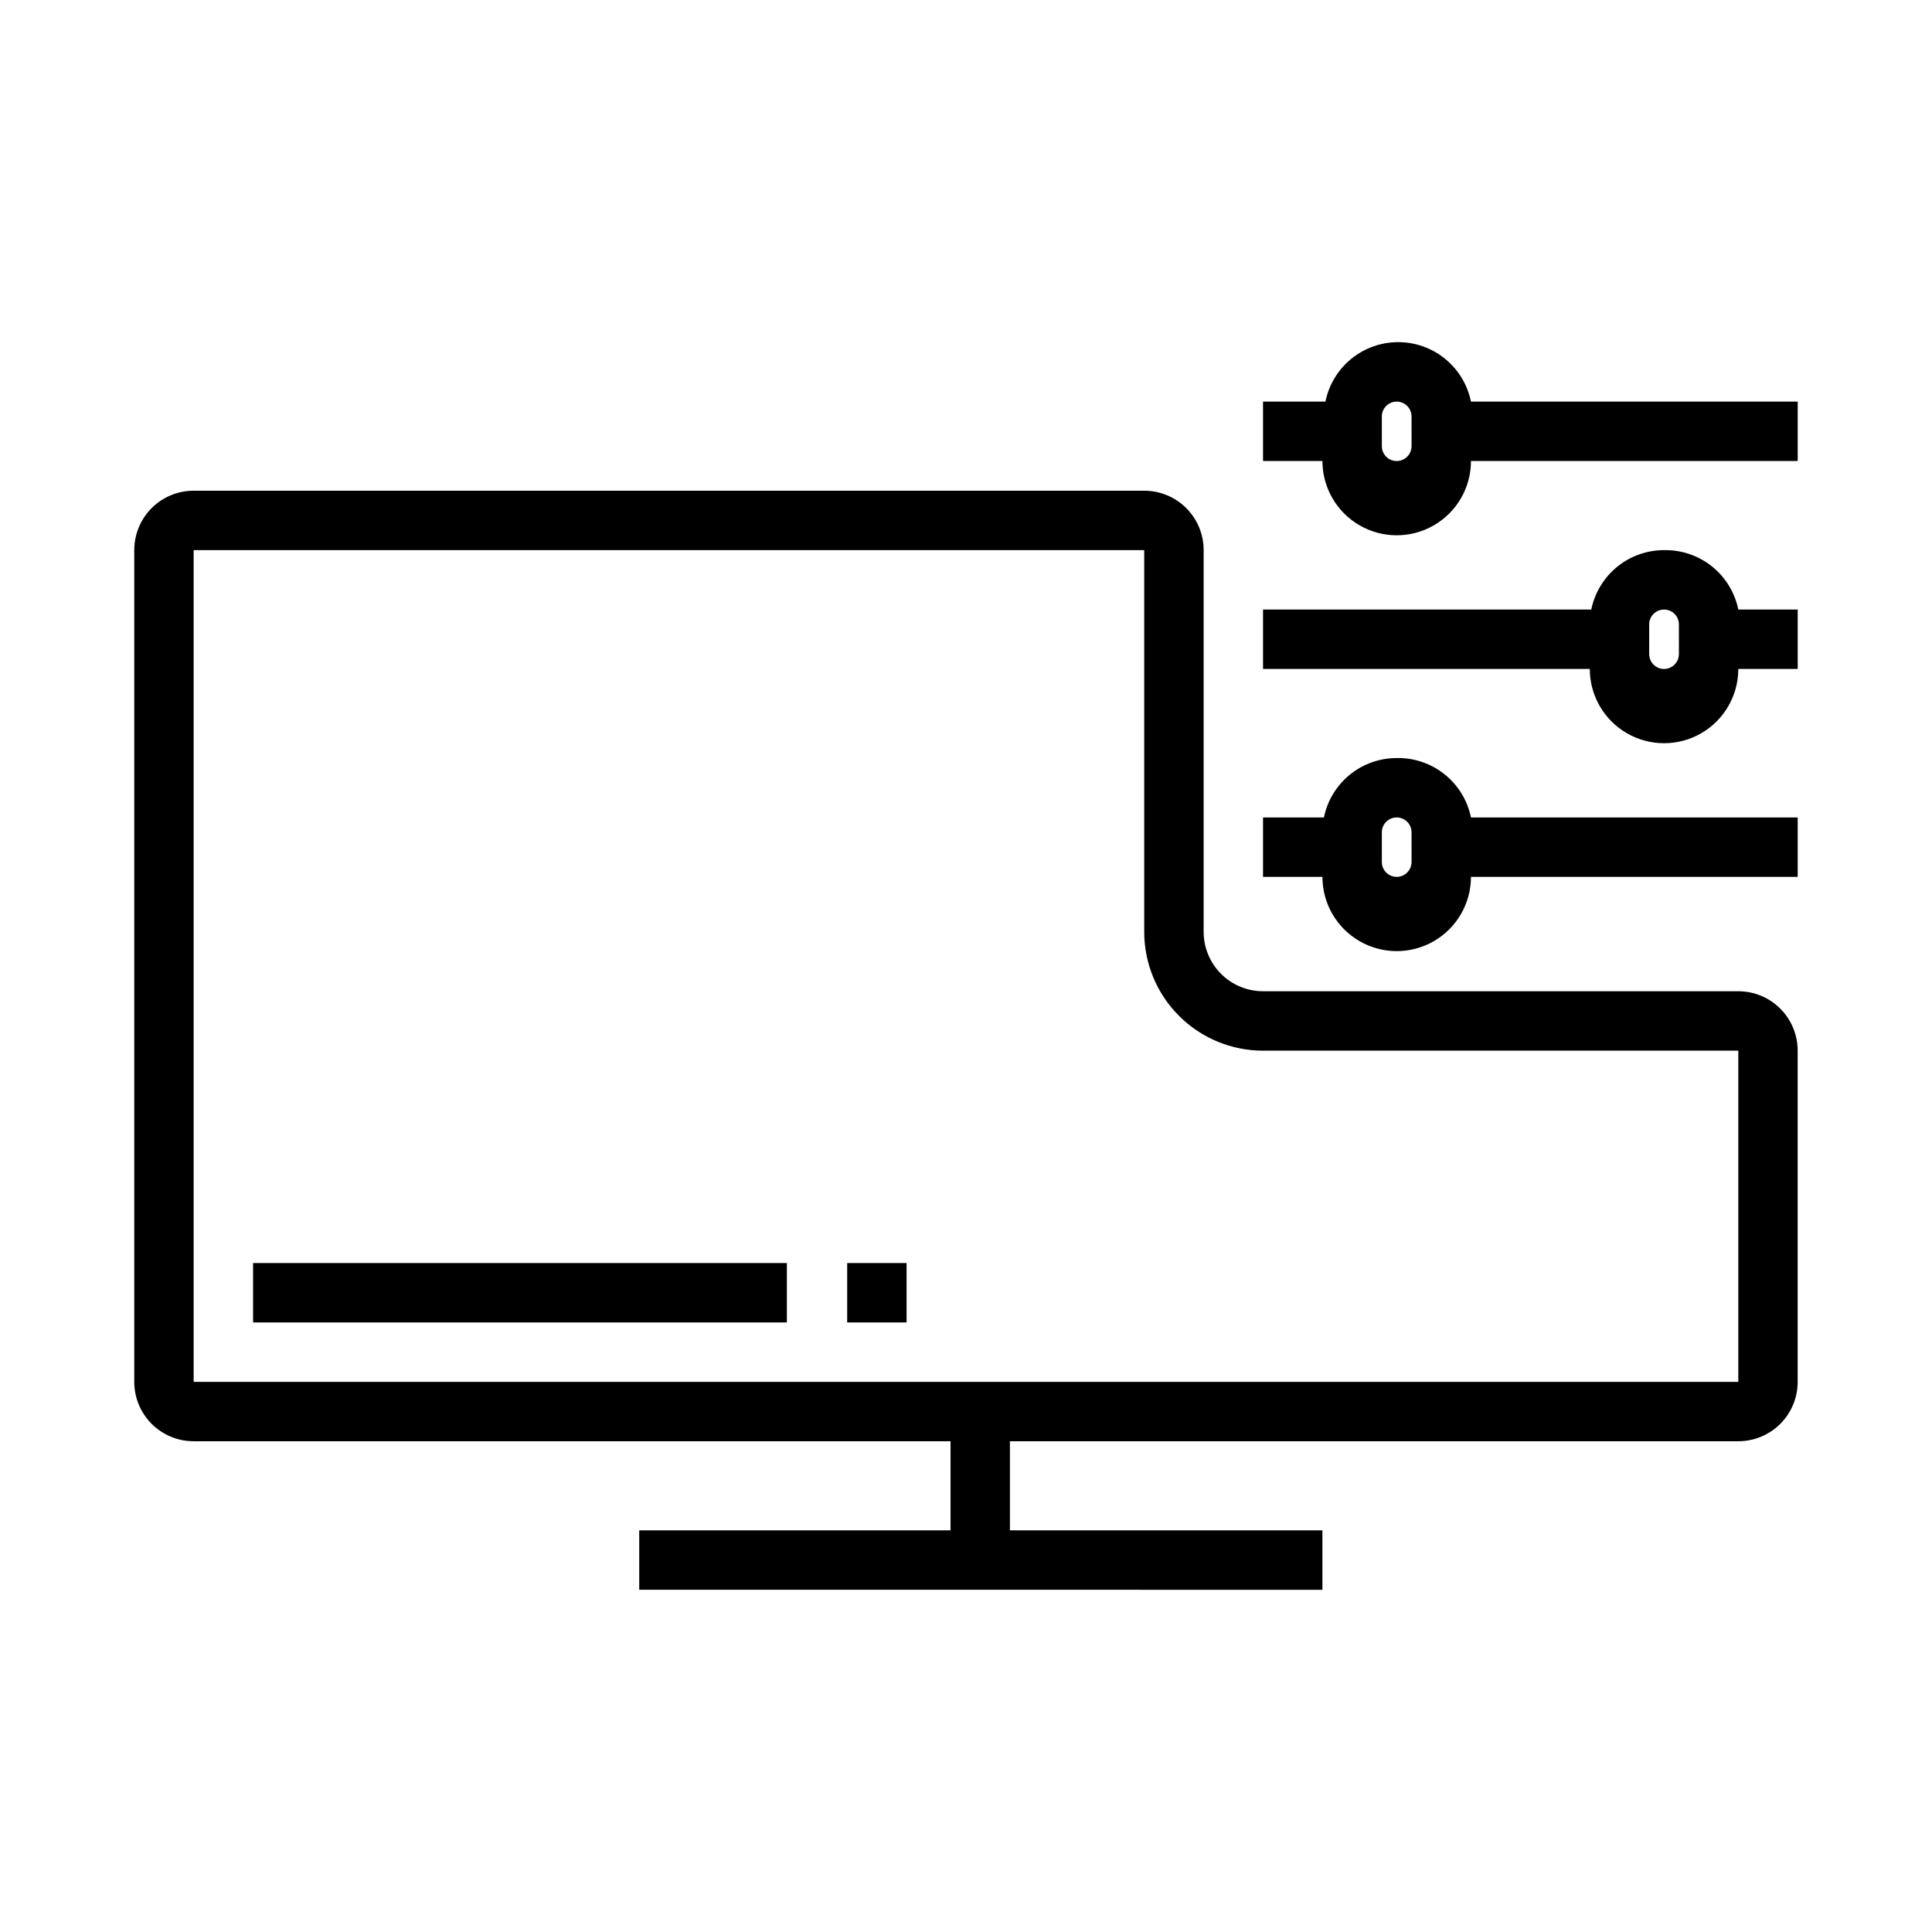
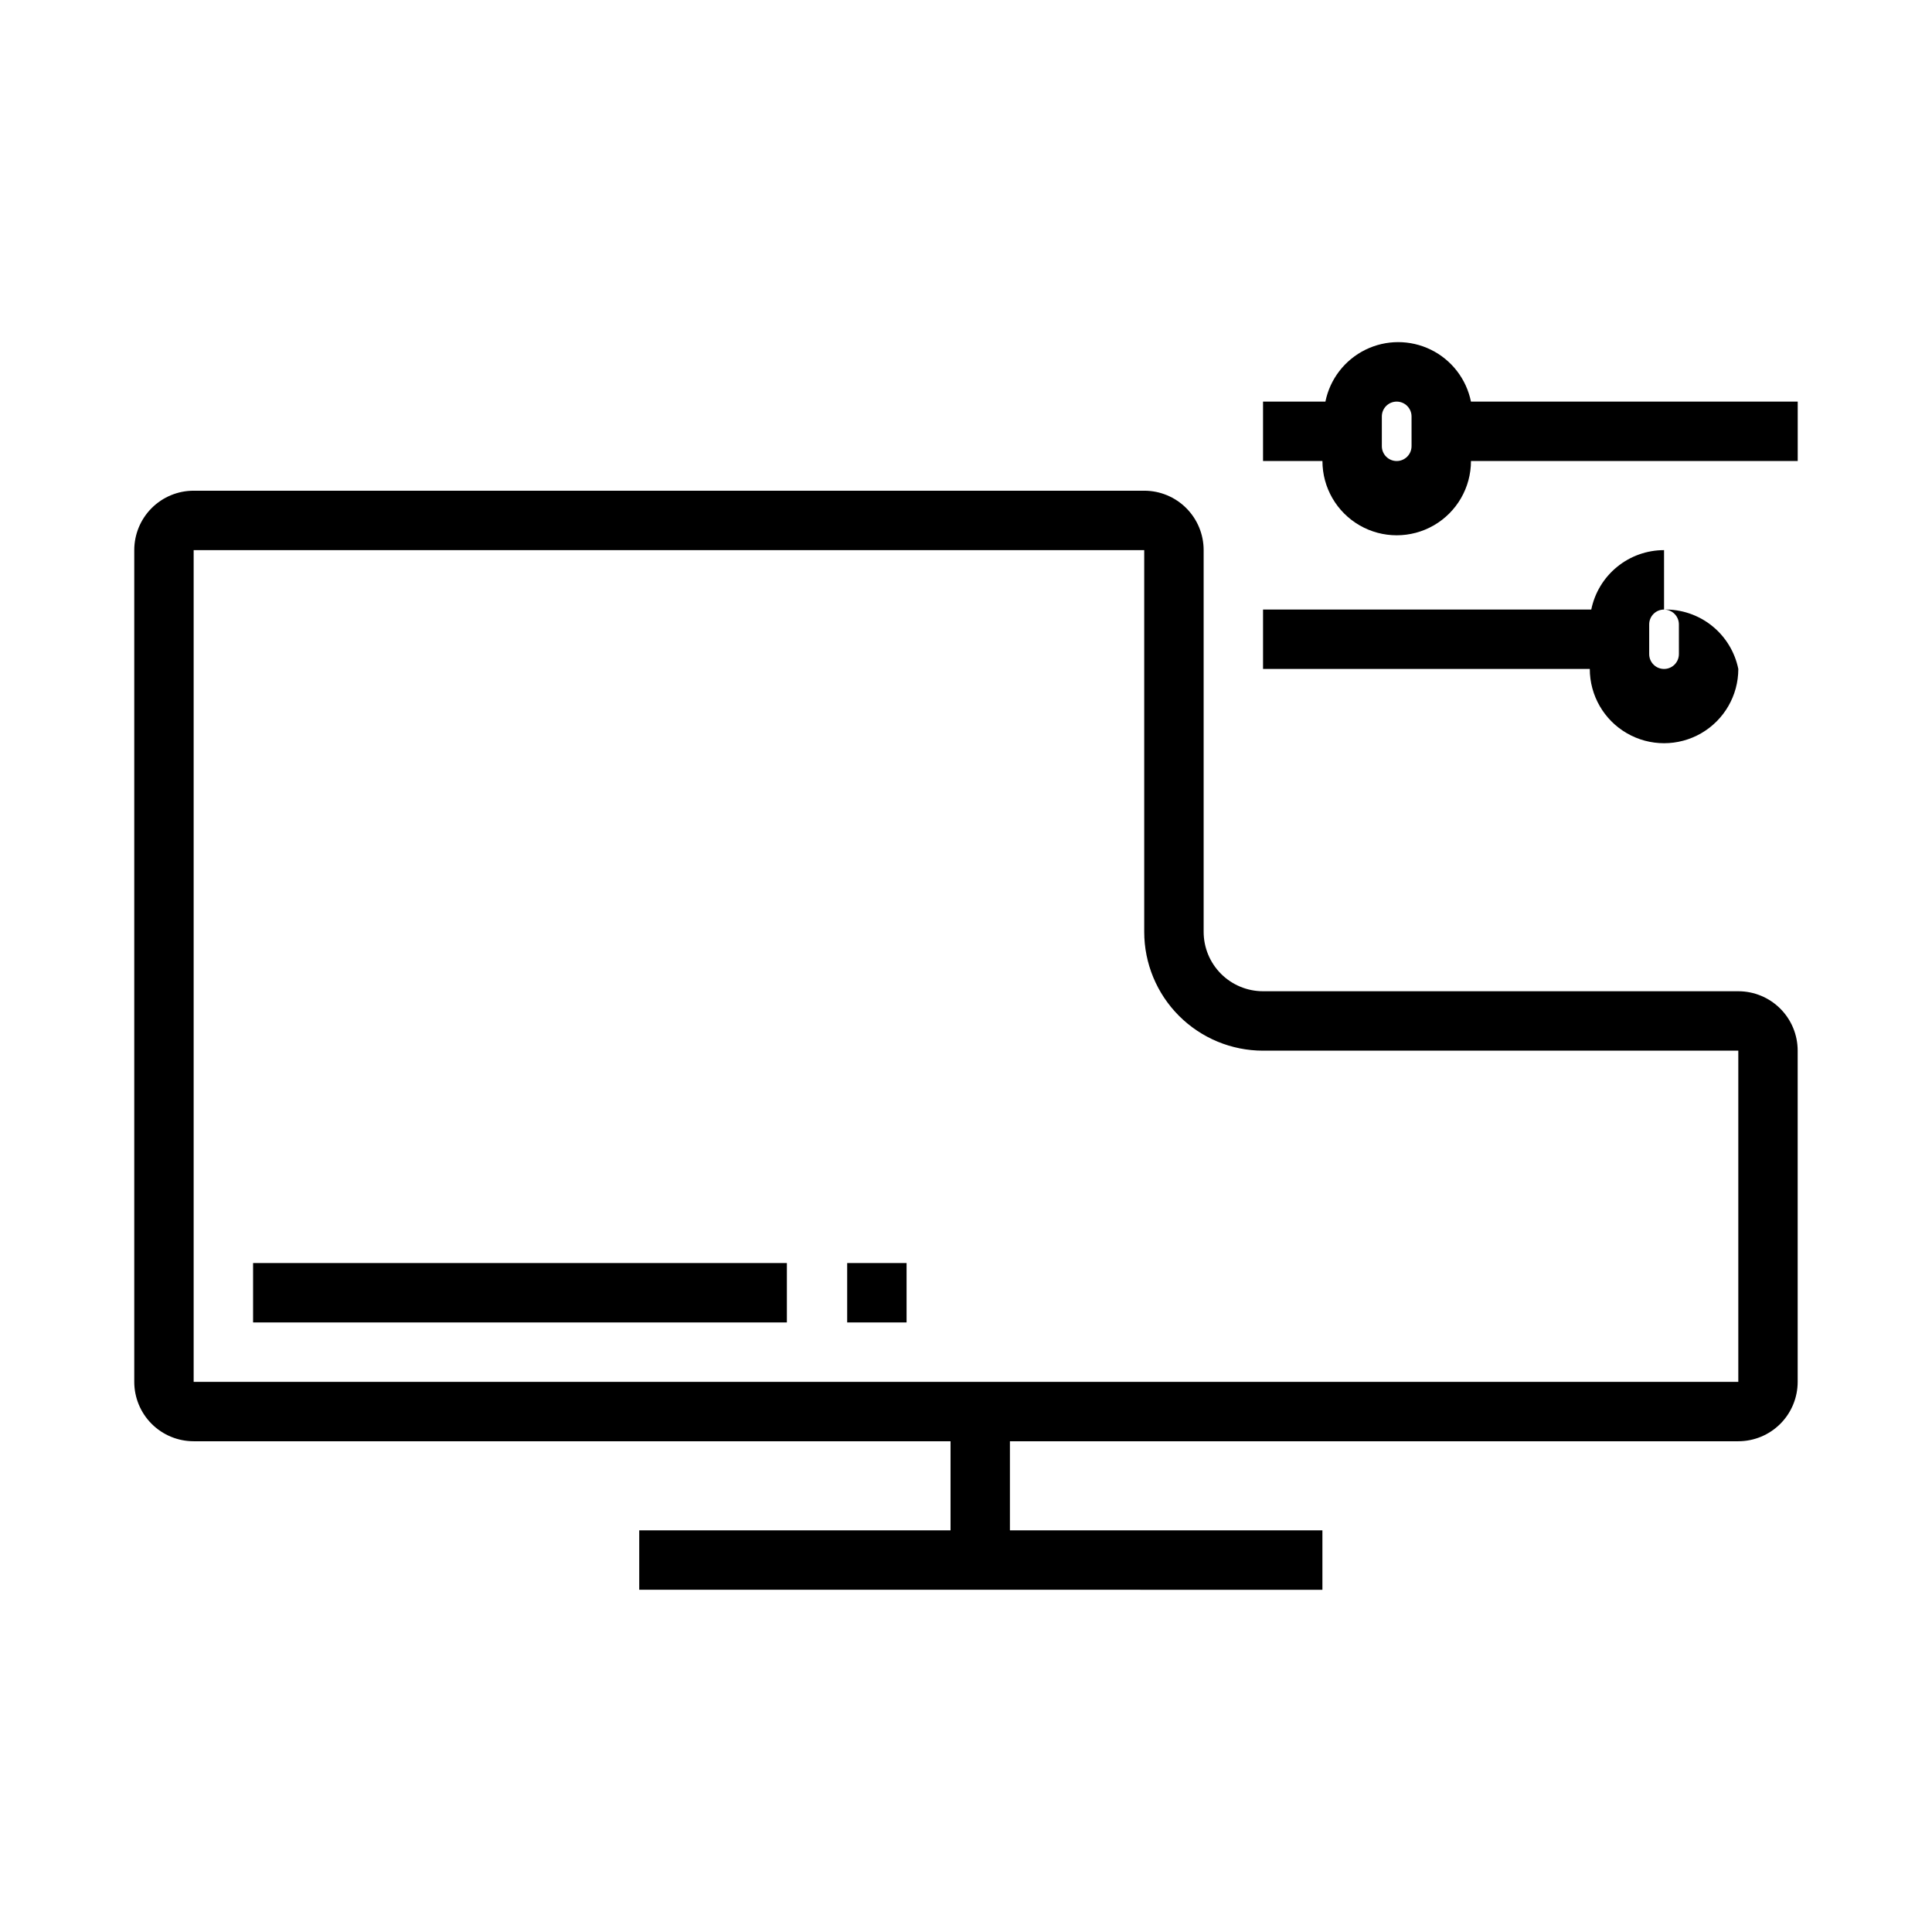
<svg xmlns="http://www.w3.org/2000/svg" fill="#000000" width="800px" height="800px" version="1.1" viewBox="144 144 512 512">
  <g>
    <path d="m211.07 478.72h141.46v15.742h-141.46z" />
    <path d="m368.51 478.72h15.742v15.742h-15.742z" />
    <path d="m604.67 406.69h-125.95c-4.176 0-8.18-1.66-11.133-4.613-2.953-2.953-4.609-6.957-4.609-11.133v-101.16c0-4.176-1.66-8.18-4.613-11.133s-6.957-4.609-11.133-4.609h-251.91c-4.176 0-8.18 1.656-11.133 4.609-2.949 2.953-4.609 6.957-4.609 11.133v220.42c0 4.176 1.66 8.18 4.609 11.133 2.953 2.953 6.957 4.609 11.133 4.609h200.58v23.617h-82.5v15.742l181.05 0.004v-15.746h-82.812v-23.617h193.02c4.176 0 8.18-1.656 11.133-4.609 2.953-2.953 4.609-6.957 4.609-11.133v-87.773c0-4.176-1.656-8.18-4.609-11.133-2.953-2.953-6.957-4.609-11.133-4.609zm0 103.52h-409.35v-220.42h251.91v101.16c0 8.352 3.316 16.359 9.223 22.266s13.914 9.223 22.266 9.223h125.95z" />
    <path d="m533.82 250.43c-1.215-5.977-5.133-11.055-10.605-13.746-5.477-2.691-11.887-2.691-17.363 0-5.473 2.691-9.391 7.769-10.605 13.746h-16.531v15.742h15.742v0.004c0 7.031 3.754 13.527 9.844 17.043 6.086 3.516 13.59 3.516 19.68 0 6.086-3.516 9.84-10.012 9.84-17.043h86.59v-15.746zm-15.742 11.809h-0.004c0 2.172-1.762 3.938-3.934 3.938-2.176 0-3.938-1.766-3.938-3.938v-7.871c0-2.176 1.762-3.938 3.938-3.938 2.172 0 3.934 1.762 3.934 3.938z" />
-     <path d="m584.99 289.79c-4.539 0-8.938 1.566-12.449 4.438-3.516 2.867-5.93 6.863-6.84 11.309h-86.984v15.742h86.594c0 7.031 3.75 13.527 9.84 17.043 6.086 3.516 13.59 3.516 19.68 0 6.09-3.516 9.84-10.012 9.84-17.043h15.742v-15.742h-15.742c-0.922-4.512-3.394-8.559-6.988-11.438-3.598-2.875-8.09-4.398-12.691-4.309zm3.938 27.551-0.004 0.004c0 2.172-1.762 3.934-3.934 3.934-2.176 0-3.938-1.762-3.938-3.934v-7.875c0-2.172 1.762-3.934 3.938-3.934 2.172 0 3.934 1.762 3.934 3.934z" />
-     <path d="m514.14 344.89c-4.539 0-8.938 1.566-12.449 4.434-3.516 2.871-5.93 6.863-6.84 11.309h-16.137v15.742h15.742v0.004c0 7.031 3.754 13.527 9.844 17.043 6.086 3.516 13.59 3.516 19.68 0 6.086-3.516 9.84-10.012 9.84-17.043h86.59v-15.746h-86.59c-0.922-4.512-3.394-8.559-6.992-11.434-3.594-2.879-8.086-4.402-12.688-4.309zm3.938 27.551h-0.004c0 2.176-1.762 3.938-3.934 3.938-2.176 0-3.938-1.762-3.938-3.938v-7.871c0-2.172 1.762-3.938 3.938-3.938 2.172 0 3.934 1.766 3.934 3.938z" />
+     <path d="m584.99 289.79c-4.539 0-8.938 1.566-12.449 4.438-3.516 2.867-5.93 6.863-6.84 11.309h-86.984v15.742h86.594c0 7.031 3.75 13.527 9.84 17.043 6.086 3.516 13.59 3.516 19.68 0 6.09-3.516 9.84-10.012 9.84-17.043h15.742h-15.742c-0.922-4.512-3.394-8.559-6.988-11.438-3.598-2.875-8.09-4.398-12.691-4.309zm3.938 27.551-0.004 0.004c0 2.172-1.762 3.934-3.934 3.934-2.176 0-3.938-1.762-3.938-3.934v-7.875c0-2.172 1.762-3.934 3.938-3.934 2.172 0 3.934 1.762 3.934 3.934z" />
  </g>
</svg>